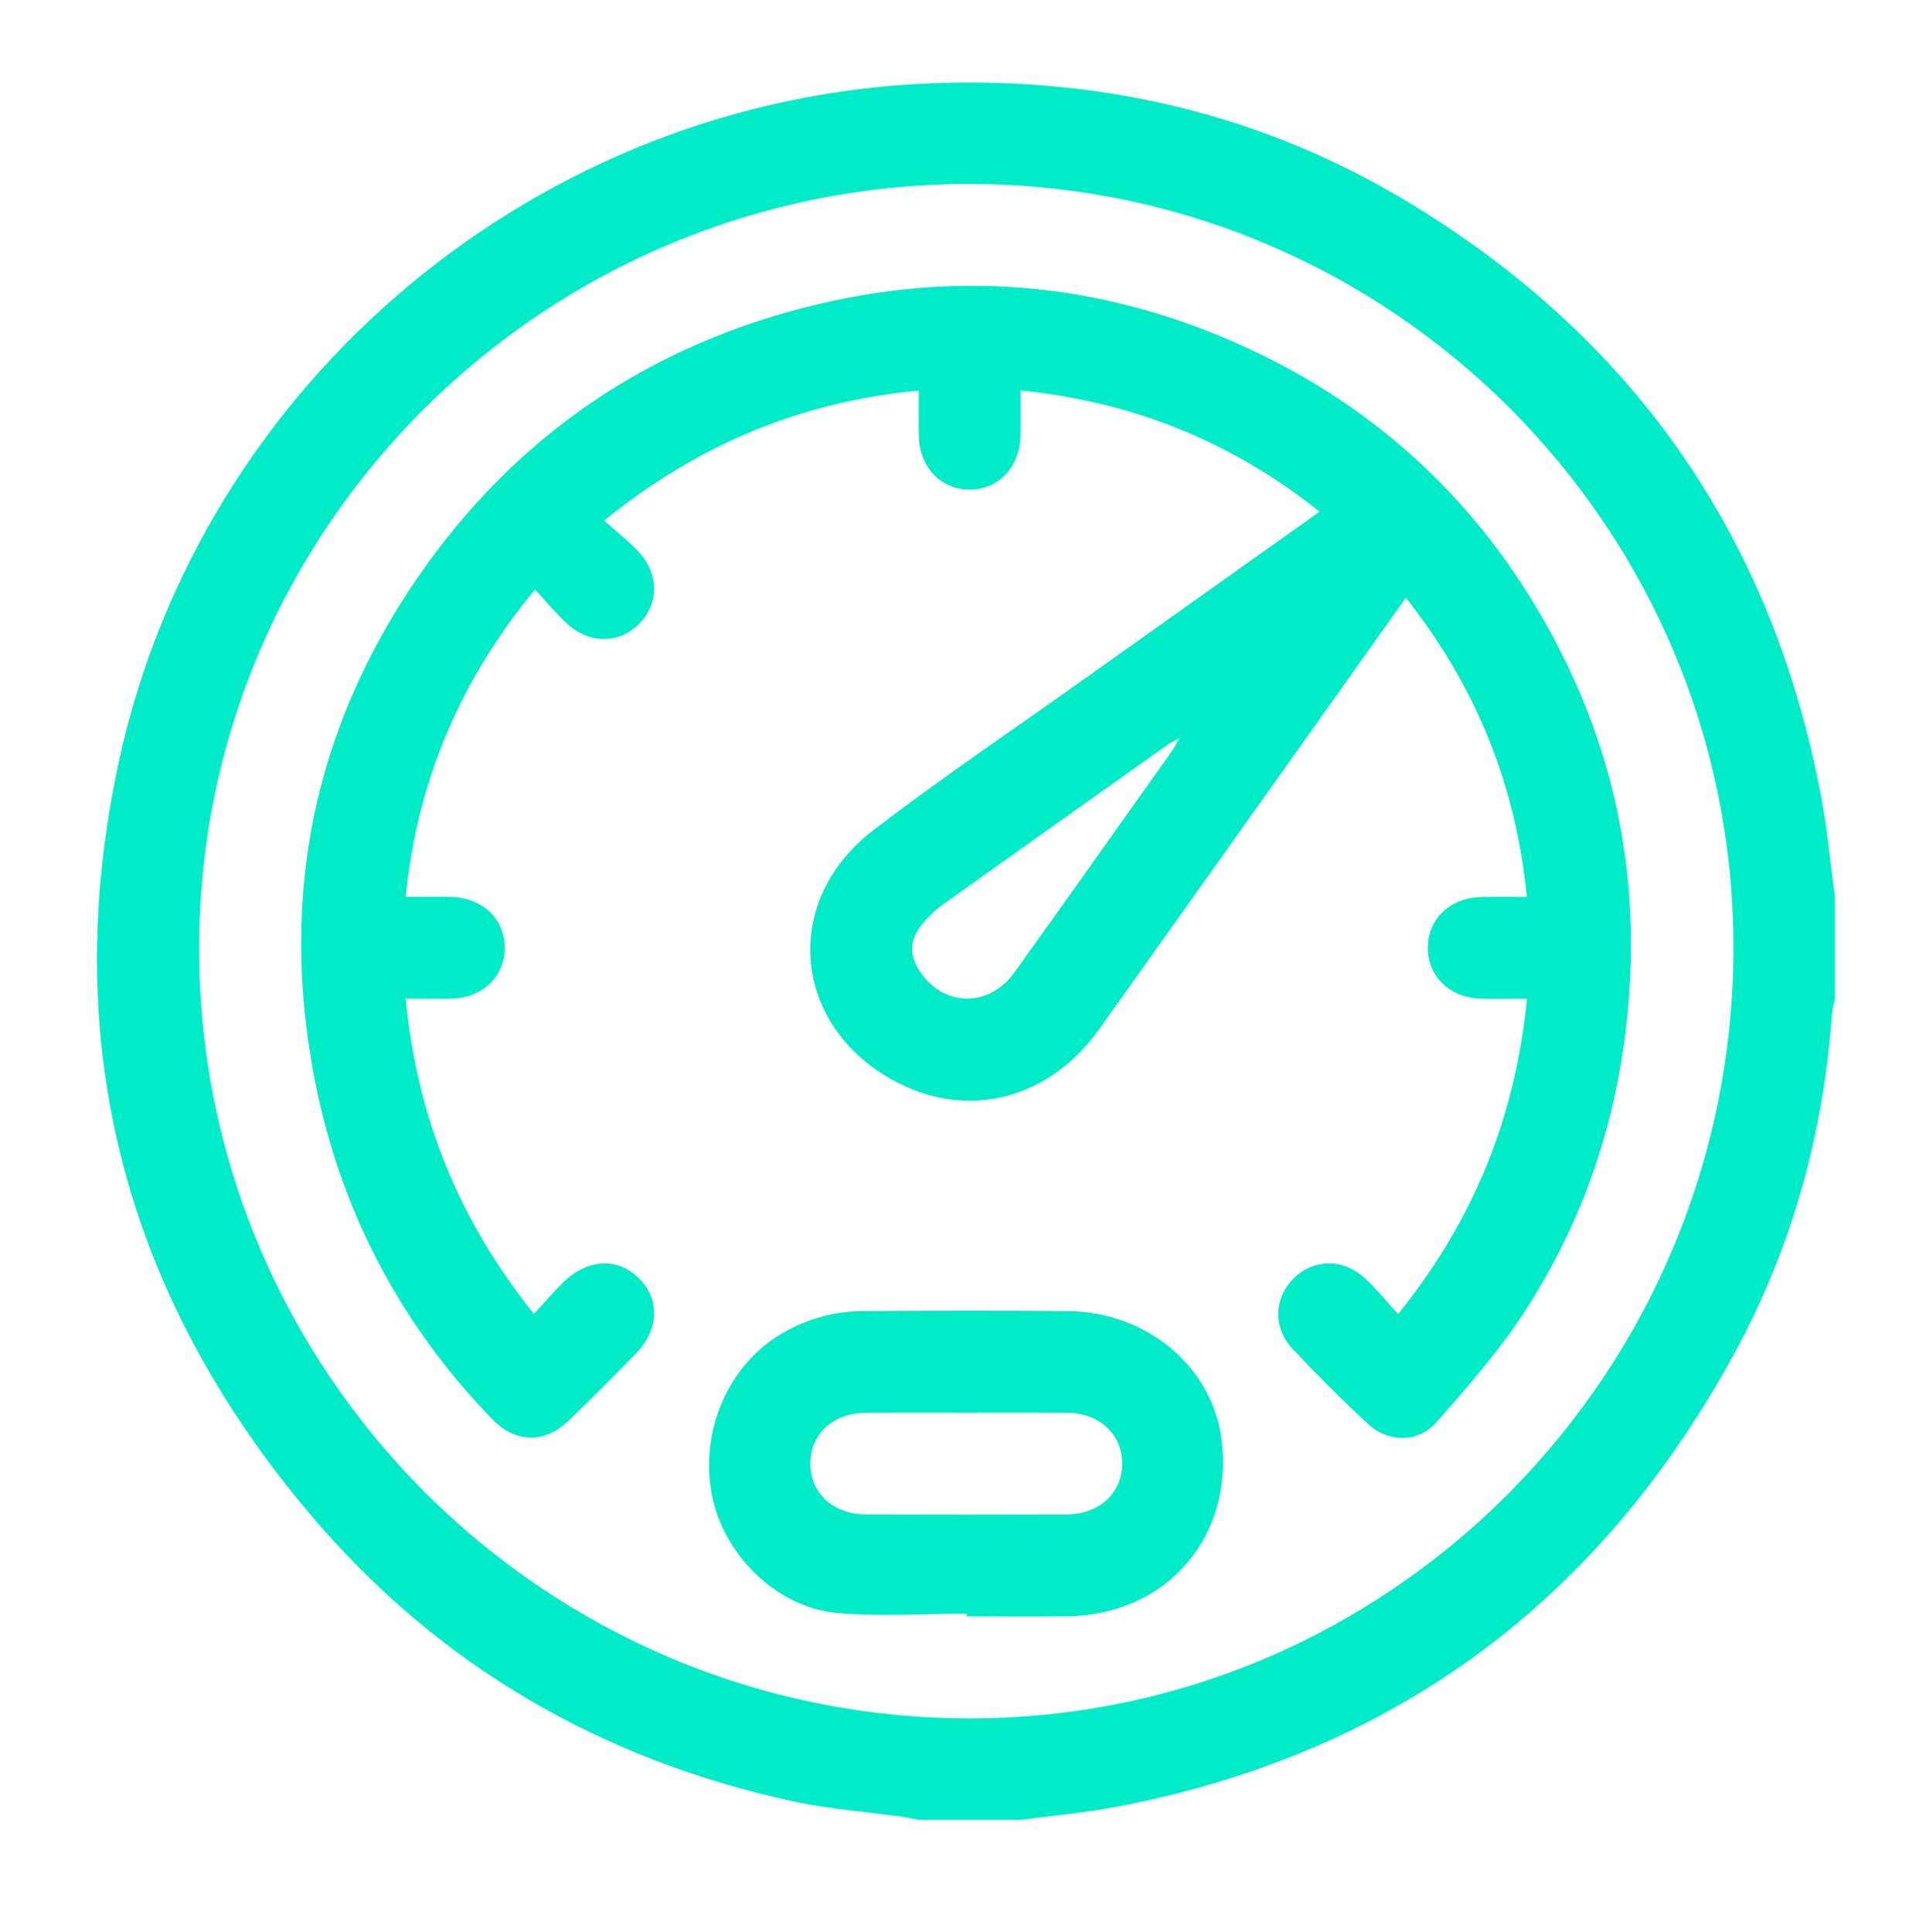
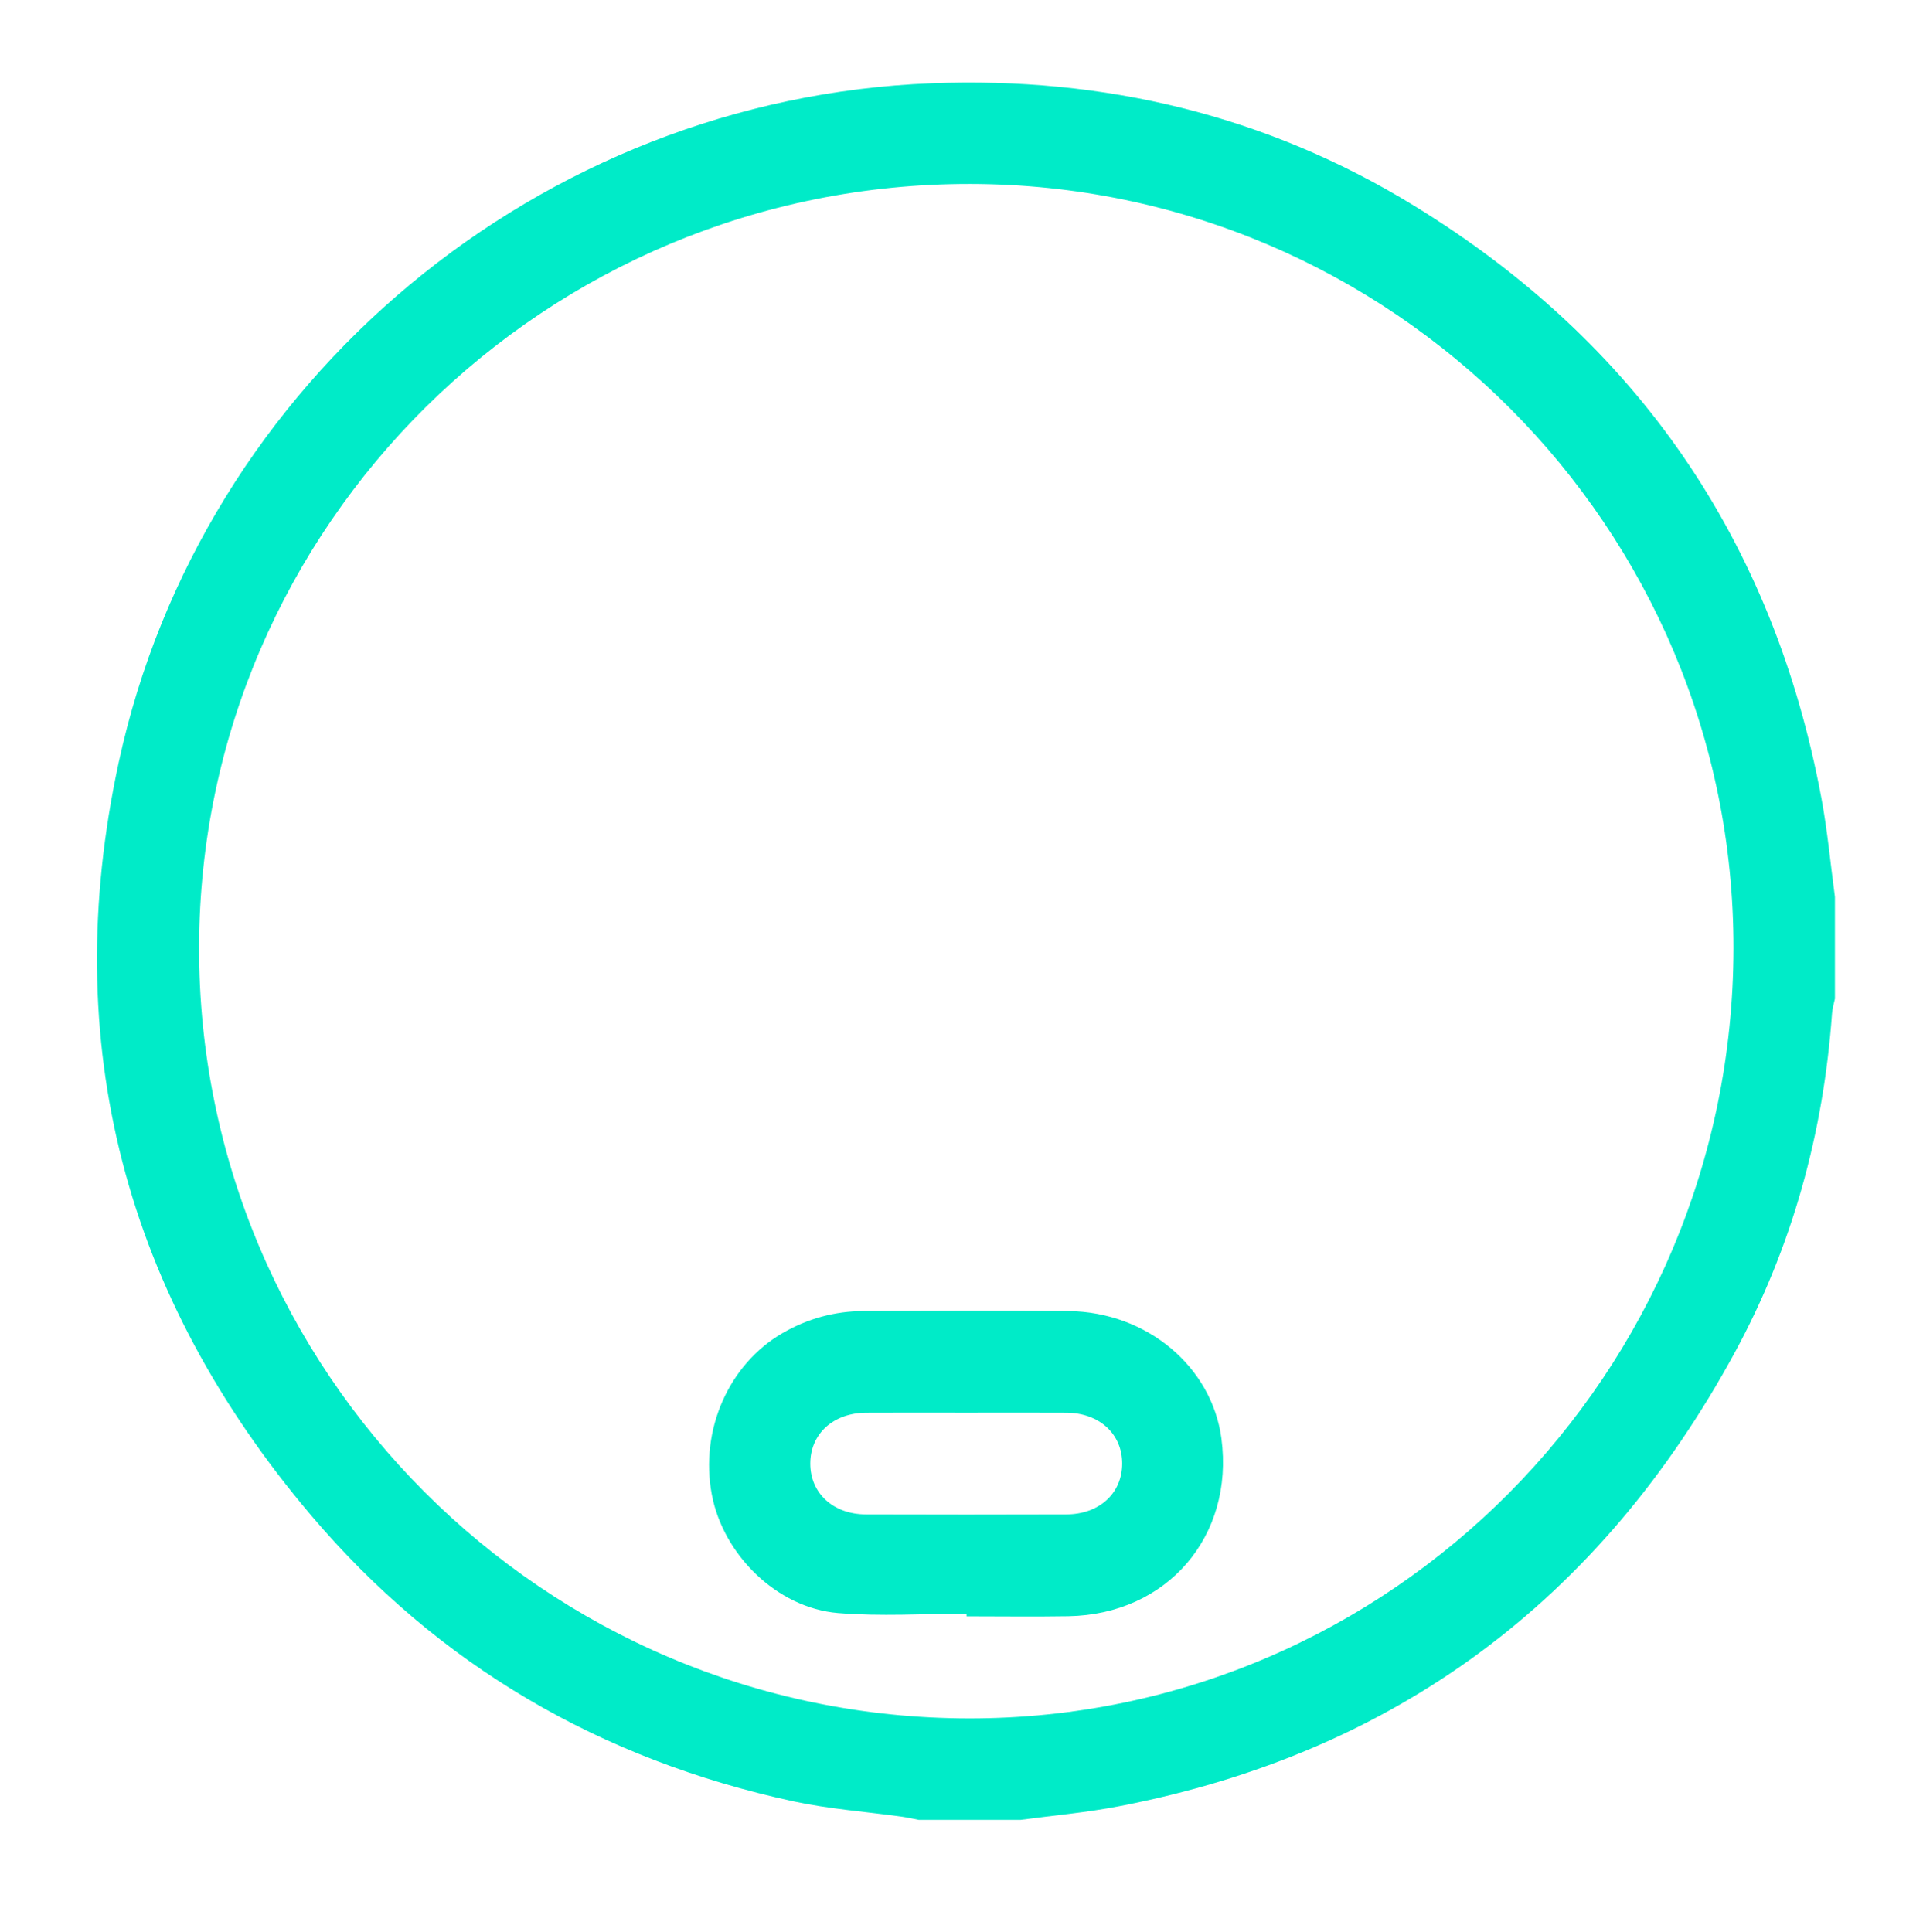
<svg xmlns="http://www.w3.org/2000/svg" version="1.1" id="Layer_1" x="0px" y="0px" viewBox="0 0 452.53 454.7" style="enable-background:new 0 0 452.53 454.7;" xml:space="preserve">
  <style type="text/css">
	.st0{fill:#00EBC8;}
</style>
  <g>
    <path class="st0" d="M240.16,428.31c-7.99,0-15.97,0-23.96,0c-1.29-0.25-2.57-0.54-3.87-0.73c-8.55-1.2-17.22-1.81-25.64-3.63   c-45.28-9.8-83.55-31.98-113.5-67.33c-43.68-51.56-59.55-111.01-45.25-177.18C47.43,89.27,127.27,23.17,219.19,19.6   c40.64-1.58,78.8,7.49,113.51,28.77c52.51,32.19,84.61,78.81,95.92,139.49c1.43,7.67,2.14,15.48,3.18,23.22c0,7.99,0,15.97,0,23.96   c-0.23,1.14-0.59,2.28-0.68,3.43c-2.01,28.22-9.38,55-22.86,79.82c-31.58,58.13-79.66,94.23-144.88,106.81   C255.73,426.59,247.91,427.27,240.16,428.31z M407.93,223.22c0.13-99.08-80.36-179.75-179.54-179.93   c-99.91-0.18-181.28,80.27-181.54,179.47c-0.27,100.02,81.16,181.62,181.28,181.67C327.21,404.48,407.79,323.27,407.93,223.22z" />
-     <path class="st0" d="M329.02,309.27c17.88-22.17,27.61-46.5,30.31-74.22c-3.87,0-7.3,0.06-10.74-0.01   c-7.38-0.15-12.68-5.29-12.58-12.14c0.1-6.68,5.32-11.64,12.53-11.79c3.44-0.07,6.87-0.01,10.76-0.01   c-2.58-26.47-12.02-49.64-28.46-70.43c-5.11,7.19-10.03,14.11-14.95,21.03c-19.11,26.89-38.19,53.8-57.34,80.66   c-11.43,16.03-30,21.04-46.74,12.74c-25.17-12.48-28.59-42.65-6.28-59.72c16.58-12.68,33.91-24.37,50.92-36.49   c17.87-12.73,35.76-25.43,54.09-38.47c-20.67-16.49-43.84-25.82-70.38-28.53c0,3.68,0.04,7.09-0.01,10.49   c-0.12,7.48-5.05,12.79-11.88,12.84c-6.84,0.05-11.91-5.25-12.05-12.67c-0.06-3.43-0.01-6.86-0.01-10.64   c-27.81,2.65-52.02,12.72-74.06,30.61c2.8,2.5,5.54,4.64,7.92,7.13c5.05,5.3,5.09,12.36,0.33,17.16   c-4.76,4.8-11.85,4.79-17.16-0.21c-2.51-2.36-4.73-5.03-7.35-7.87c-17.61,21.33-27.69,45.03-30.42,72.36   c3.84,0,7.28-0.06,10.71,0.01c7.39,0.15,12.69,5.29,12.59,12.13c-0.09,6.68-5.32,11.64-12.52,11.8c-3.43,0.07-6.87,0.01-10.78,0.01   c2.66,27.69,12.36,52.02,30.18,74.2c2.39-2.59,4.5-5.08,6.82-7.36c5.79-5.71,13.03-6.02,18.03-0.87c4.9,5.04,4.53,12.09-1.04,17.75   c-5.22,5.31-10.44,10.64-15.84,15.77c-5.56,5.28-12.41,5.02-17.71-0.45c-22.17-22.89-36.24-50.05-42.09-81.31   c-7.87-42,0.04-81.09,24.12-116.33c23.16-33.89,55.16-55.64,95.23-64.99c34.31-8,67.63-4.46,99.67,10.15   c31.15,14.2,55.07,36.52,71.59,66.38c14.34,25.92,20.8,53.84,19.09,83.61c-1.61,28.1-9.69,54.12-25.07,77.61   c-5.93,9.07-13.25,17.29-20.39,25.49c-4.26,4.89-11.32,4.91-16.15,0.43c-6.14-5.7-12.09-11.62-17.8-17.75   c-4.64-4.98-4.25-12.01,0.38-16.54c4.63-4.54,11.5-4.7,16.57-0.1C323.79,303.21,326.13,306.14,329.02,309.27z M277.56,173.72   c-1.58,0.87-2.26,1.16-2.84,1.58c-17.64,12.53-35.29,25.04-52.89,37.63c-1.81,1.3-3.49,2.9-4.87,4.65   c-3.12,3.94-3.03,7.61-0.05,11.67c5.74,7.82,16,7.72,21.83-0.4c12.46-17.37,24.79-34.82,37.17-52.25   C276.32,176,276.64,175.33,277.56,173.72z" />
    <path class="st0" d="M227.45,379.79c-10.1,0-20.25,0.68-30.28-0.16c-14.32-1.21-26.98-13.7-29.66-27.87   c-2.88-15.21,4.02-30.72,16.68-38.03c5.92-3.42,12.25-5.13,19-5.17c16.1-0.1,32.19-0.18,48.29,0.01   c18.42,0.21,33.71,13.11,35.95,29.99c3.05,22.99-12.8,41.44-36.03,41.82c-7.98,0.13-15.96,0.02-23.94,0.02   C227.45,380.19,227.45,379.99,227.45,379.79z M227.4,332.48c-7.85,0-15.7-0.04-23.55,0.01c-7.78,0.05-13.16,4.98-13.17,11.95   c-0.01,6.98,5.37,11.96,13.13,11.98c15.7,0.05,31.4,0.05,47.1,0c7.78-0.02,13.16-4.97,13.17-11.95   c0.01-6.98-5.37-11.93-13.13-11.98C243.1,332.44,235.25,332.48,227.4,332.48z" />
  </g>
</svg>